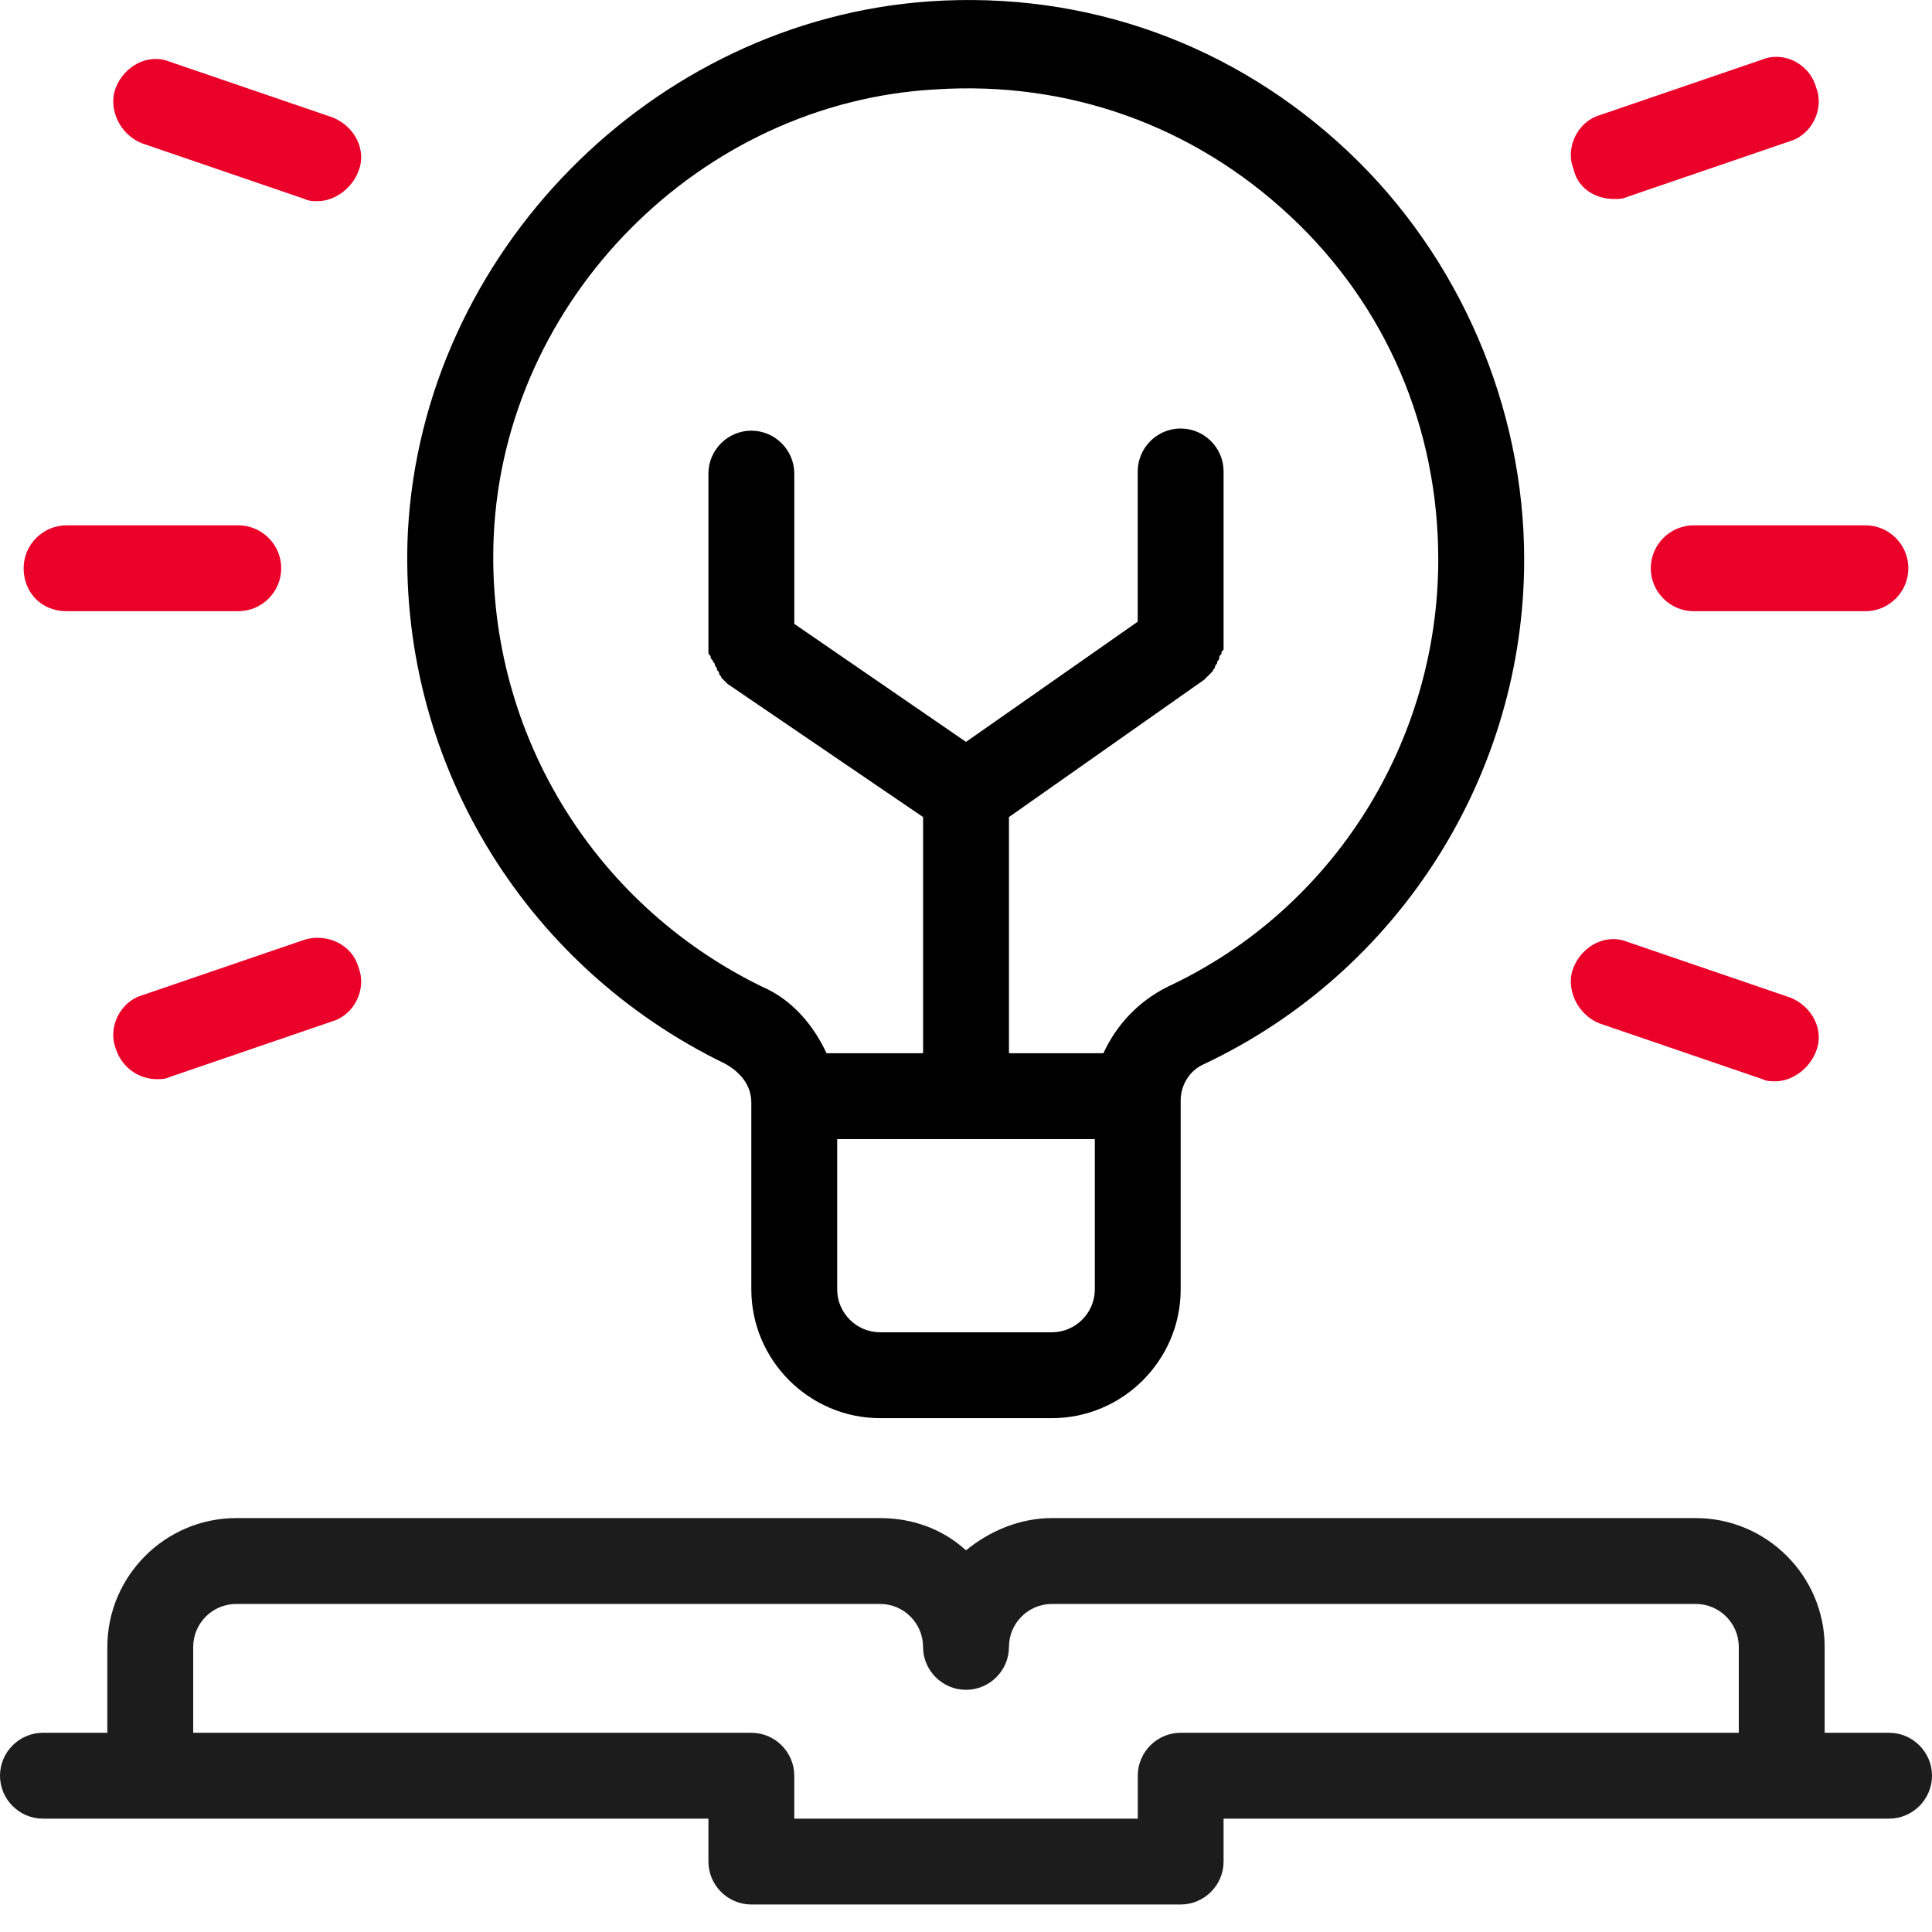
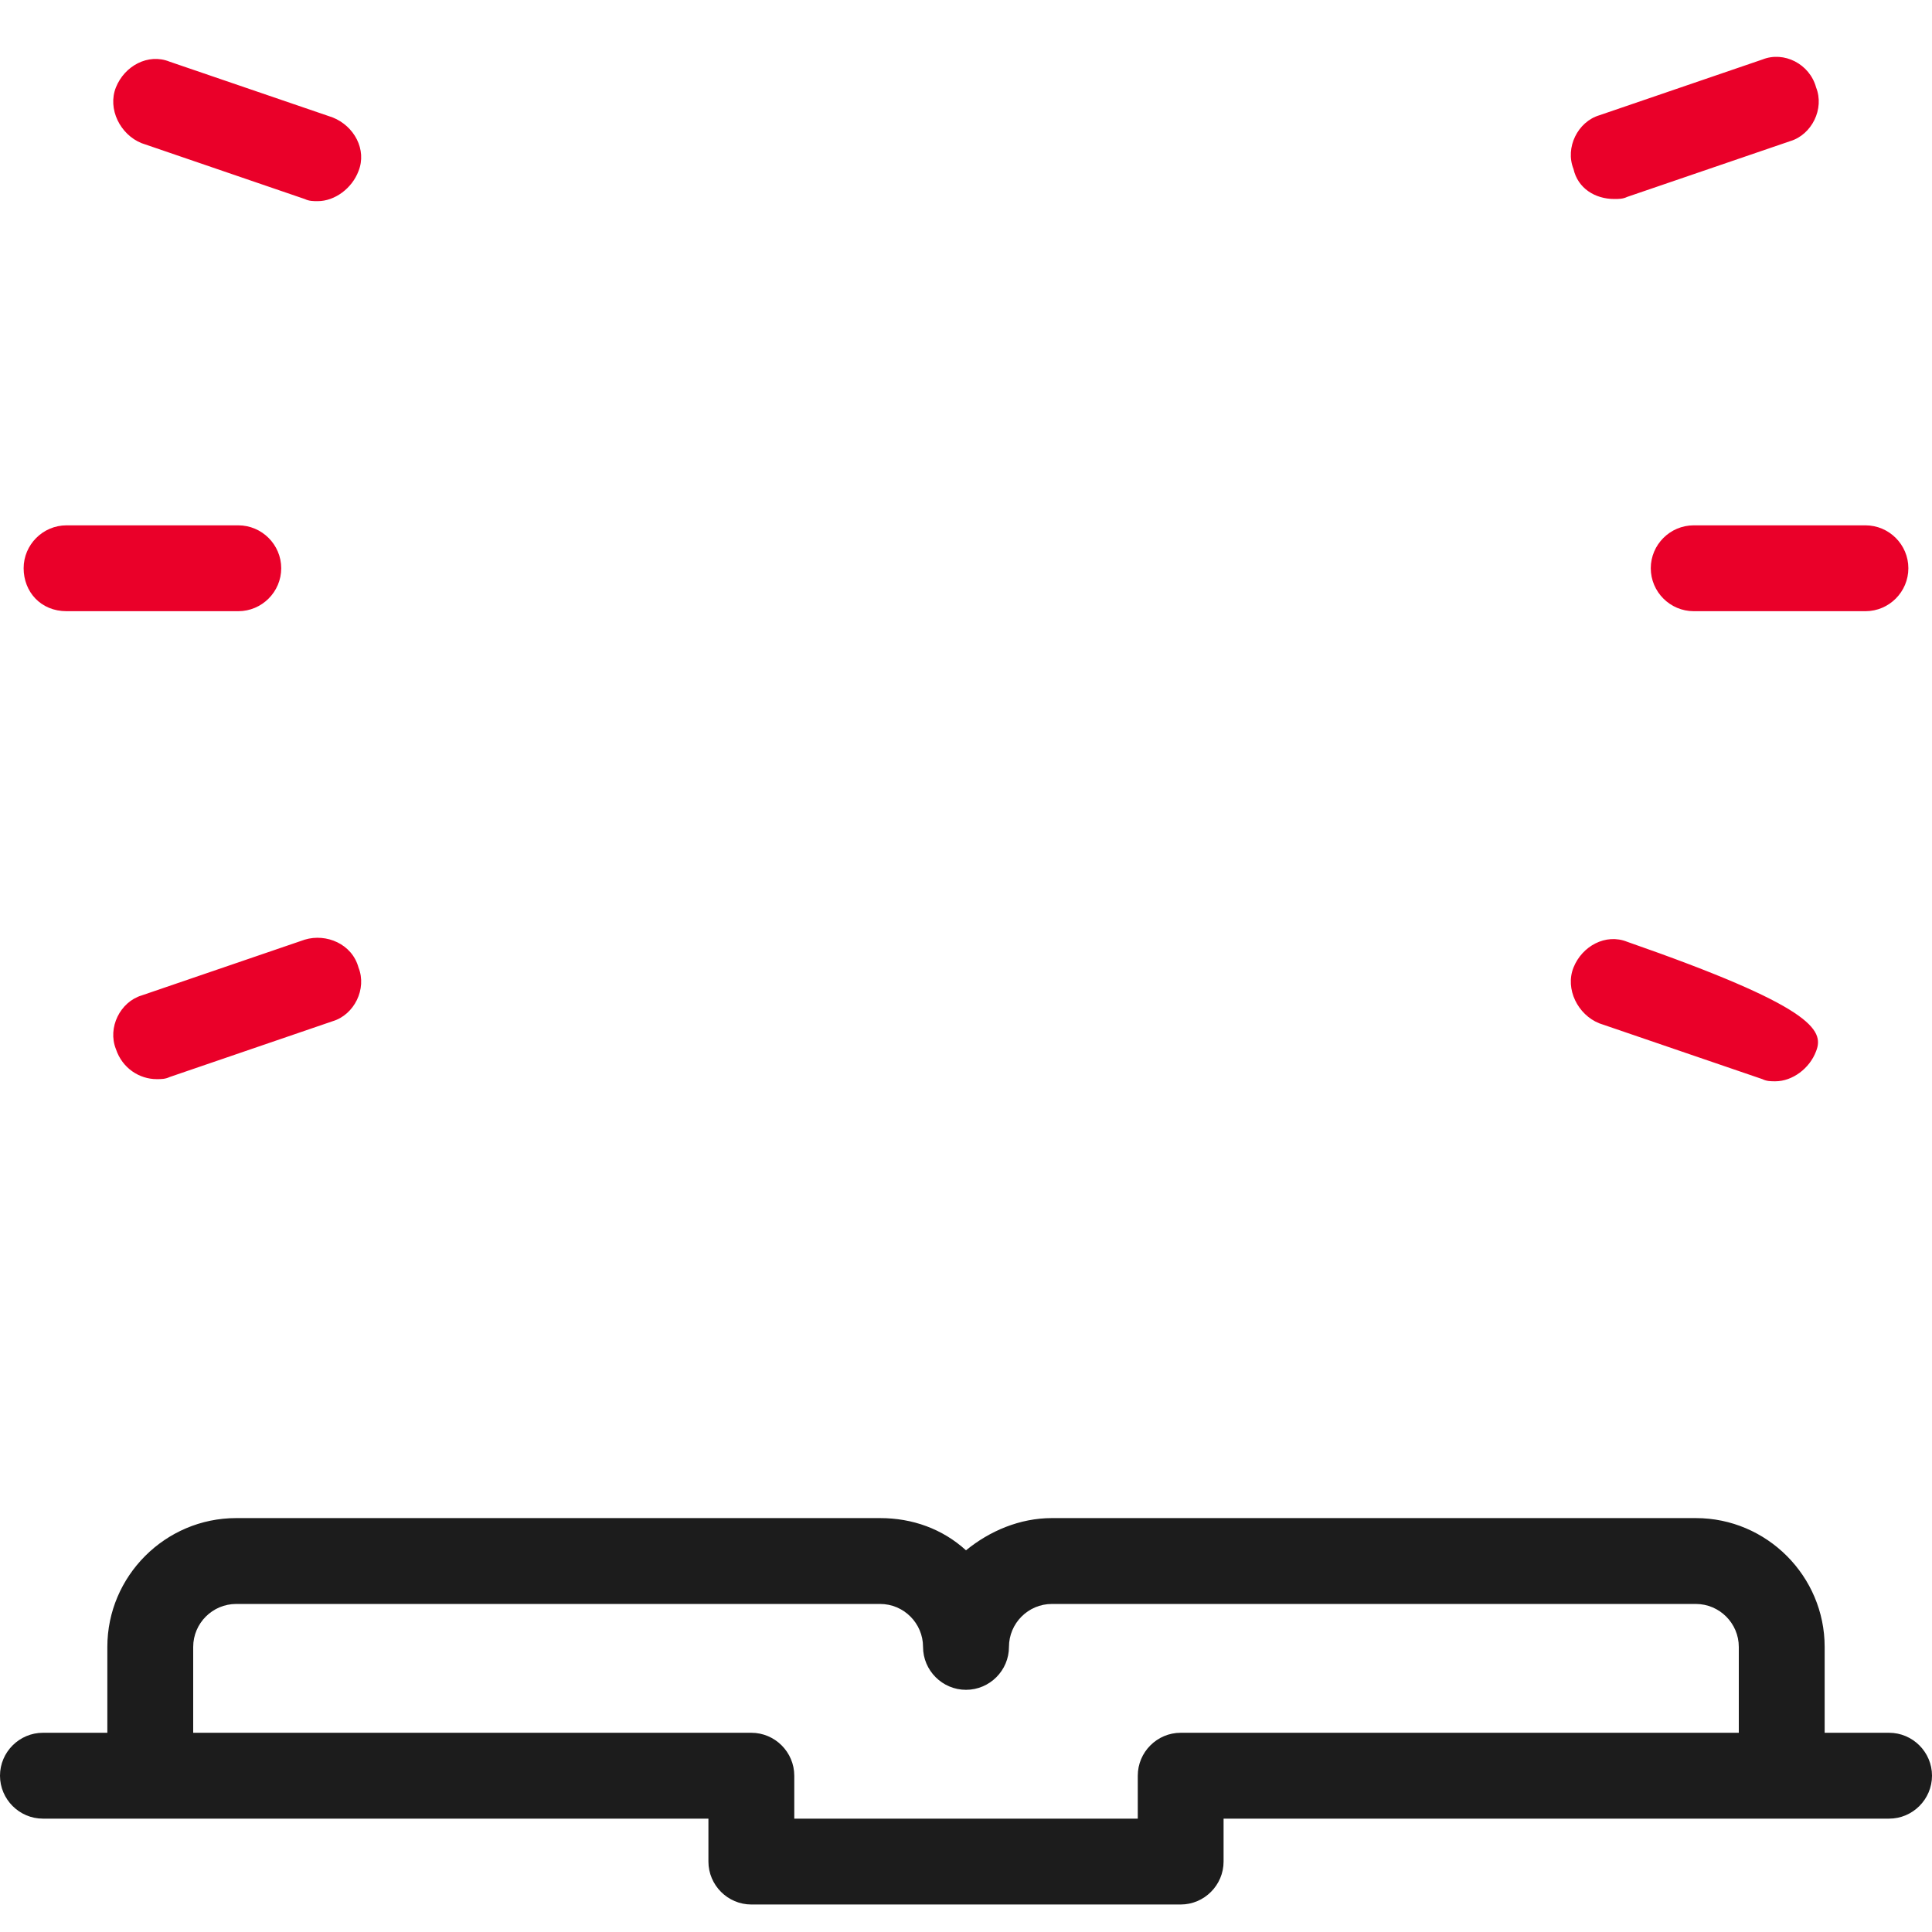
<svg xmlns="http://www.w3.org/2000/svg" width="34" height="34" viewBox="0 0 34 34" fill="none">
  <path d="M33.245 30.494H32.111V28.983C32.111 27.736 31.091 26.716 29.845 26.716H18.511C17.945 26.716 17.416 26.943 17 27.283C16.585 26.905 16.056 26.716 15.489 26.716H4.156C2.909 26.716 1.889 27.736 1.889 28.983V30.494H0.755C0.34 30.494 0 30.834 0 31.249C0 31.665 0.34 32.005 0.755 32.005H12.467V32.76C12.467 33.176 12.807 33.516 13.222 33.516H20.778C21.193 33.516 21.533 33.176 21.533 32.76V32.005H33.245C33.66 32.005 34 31.665 34 31.249C34 30.834 33.66 30.494 33.245 30.494H33.245ZM20.778 30.494C20.362 30.494 20.023 30.834 20.023 31.249V32.005L13.978 32.005V31.25C13.978 30.834 13.638 30.494 13.222 30.494L3.4 30.494V28.983C3.4 28.567 3.74 28.227 4.156 28.227H15.489C15.905 28.227 16.244 28.567 16.244 28.983C16.244 29.398 16.584 29.738 17 29.738C17.416 29.738 17.756 29.398 17.756 28.983C17.756 28.567 18.095 28.227 18.511 28.227H29.844C30.26 28.227 30.6 28.567 30.6 28.983V30.494H20.778Z" fill="#1C1C1C" />
-   <path d="M12.769 18.724C13.034 18.875 13.222 19.102 13.222 19.404V22.691C13.222 23.937 14.242 24.957 15.489 24.957H18.512C19.758 24.957 20.778 23.937 20.778 22.691V19.366C20.778 19.101 20.929 18.837 21.194 18.724C24.632 17.099 26.823 13.624 26.823 9.846C26.823 7.164 25.689 4.519 23.725 2.668C21.723 0.779 19.116 -0.165 16.358 0.024C11.485 0.363 7.442 4.444 7.178 9.355C6.989 13.322 9.18 16.986 12.769 18.724ZM18.511 23.446H15.489C15.073 23.446 14.733 23.106 14.733 22.691V20.046H19.267V22.691C19.267 23.106 18.927 23.446 18.511 23.446ZM8.689 9.43C8.878 5.275 12.316 1.799 16.471 1.573C18.813 1.422 21.005 2.215 22.704 3.801C24.404 5.388 25.311 7.541 25.311 9.846C25.311 13.057 23.46 16.004 20.551 17.364C20.022 17.628 19.645 18.044 19.418 18.535L17.756 18.535V14.379L21.193 11.961L21.344 11.81C21.344 11.773 21.382 11.773 21.382 11.735C21.382 11.697 21.42 11.697 21.42 11.659C21.42 11.621 21.457 11.621 21.457 11.584C21.457 11.546 21.457 11.546 21.495 11.508C21.495 11.47 21.495 11.47 21.533 11.432V11.357V11.319V8.297C21.533 7.881 21.193 7.541 20.777 7.541C20.362 7.541 20.022 7.881 20.022 8.297V10.941L17 13.056L13.978 10.979V8.335C13.978 7.919 13.638 7.579 13.222 7.579C12.807 7.579 12.467 7.919 12.467 8.335V11.357V11.395V11.47C12.467 11.508 12.467 11.508 12.505 11.546C12.505 11.584 12.505 11.584 12.542 11.621C12.542 11.659 12.58 11.659 12.58 11.697C12.58 11.735 12.617 11.735 12.617 11.773C12.617 11.81 12.655 11.81 12.655 11.848C12.655 11.886 12.693 11.886 12.693 11.924L12.768 12L12.806 12.037L16.245 14.379V18.535H14.545C14.318 18.044 13.94 17.59 13.411 17.364C10.389 15.89 8.538 12.793 8.689 9.43Z" fill="black" />
-   <path d="M0.416 10C0.416 9.585 0.755 9.245 1.171 9.245H4.193C4.609 9.245 4.949 9.585 4.949 10C4.949 10.416 4.609 10.756 4.193 10.756H1.171C0.718 10.756 0.416 10.416 0.416 10ZM6.309 17.027C6.46 17.405 6.233 17.858 5.856 17.971L2.985 18.954C2.909 18.991 2.834 18.991 2.758 18.991C2.456 18.991 2.153 18.802 2.04 18.462C1.889 18.084 2.116 17.631 2.493 17.518L5.364 16.536C5.742 16.422 6.196 16.611 6.309 17.027ZM2.04 1.538C2.191 1.16 2.606 0.933 2.984 1.085L5.855 2.067C6.233 2.218 6.46 2.633 6.309 3.011C6.195 3.314 5.893 3.54 5.591 3.54C5.515 3.54 5.44 3.54 5.364 3.503L2.493 2.52C2.115 2.369 1.889 1.916 2.04 1.538ZM29.807 9.245H32.829C33.245 9.245 33.584 9.585 33.584 10C33.584 10.416 33.245 10.756 32.829 10.756H29.807C29.391 10.756 29.051 10.416 29.051 10C29.051 9.585 29.391 9.245 29.807 9.245ZM27.691 17.027C27.842 16.649 28.258 16.422 28.636 16.574L31.507 17.556C31.885 17.707 32.111 18.122 31.96 18.5C31.847 18.803 31.544 19.029 31.242 19.029C31.166 19.029 31.091 19.029 31.015 18.991L28.145 18.009C27.767 17.858 27.54 17.405 27.691 17.027ZM27.691 2.974C27.54 2.596 27.767 2.142 28.145 2.029L31.016 1.047C31.393 0.896 31.847 1.123 31.96 1.538C32.111 1.916 31.884 2.369 31.507 2.483L28.636 3.465C28.56 3.502 28.485 3.502 28.409 3.502C28.069 3.502 27.767 3.313 27.691 2.974Z" fill="#EA0029" />
+   <path d="M0.416 10C0.416 9.585 0.755 9.245 1.171 9.245H4.193C4.609 9.245 4.949 9.585 4.949 10C4.949 10.416 4.609 10.756 4.193 10.756H1.171C0.718 10.756 0.416 10.416 0.416 10ZM6.309 17.027C6.46 17.405 6.233 17.858 5.856 17.971L2.985 18.954C2.909 18.991 2.834 18.991 2.758 18.991C2.456 18.991 2.153 18.802 2.04 18.462C1.889 18.084 2.116 17.631 2.493 17.518L5.364 16.536C5.742 16.422 6.196 16.611 6.309 17.027ZM2.04 1.538C2.191 1.16 2.606 0.933 2.984 1.085L5.855 2.067C6.233 2.218 6.46 2.633 6.309 3.011C6.195 3.314 5.893 3.54 5.591 3.54C5.515 3.54 5.44 3.54 5.364 3.503L2.493 2.52C2.115 2.369 1.889 1.916 2.04 1.538ZM29.807 9.245H32.829C33.245 9.245 33.584 9.585 33.584 10C33.584 10.416 33.245 10.756 32.829 10.756H29.807C29.391 10.756 29.051 10.416 29.051 10C29.051 9.585 29.391 9.245 29.807 9.245ZM27.691 17.027C27.842 16.649 28.258 16.422 28.636 16.574C31.885 17.707 32.111 18.122 31.96 18.5C31.847 18.803 31.544 19.029 31.242 19.029C31.166 19.029 31.091 19.029 31.015 18.991L28.145 18.009C27.767 17.858 27.54 17.405 27.691 17.027ZM27.691 2.974C27.54 2.596 27.767 2.142 28.145 2.029L31.016 1.047C31.393 0.896 31.847 1.123 31.96 1.538C32.111 1.916 31.884 2.369 31.507 2.483L28.636 3.465C28.56 3.502 28.485 3.502 28.409 3.502C28.069 3.502 27.767 3.313 27.691 2.974Z" fill="#EA0029" />
</svg>